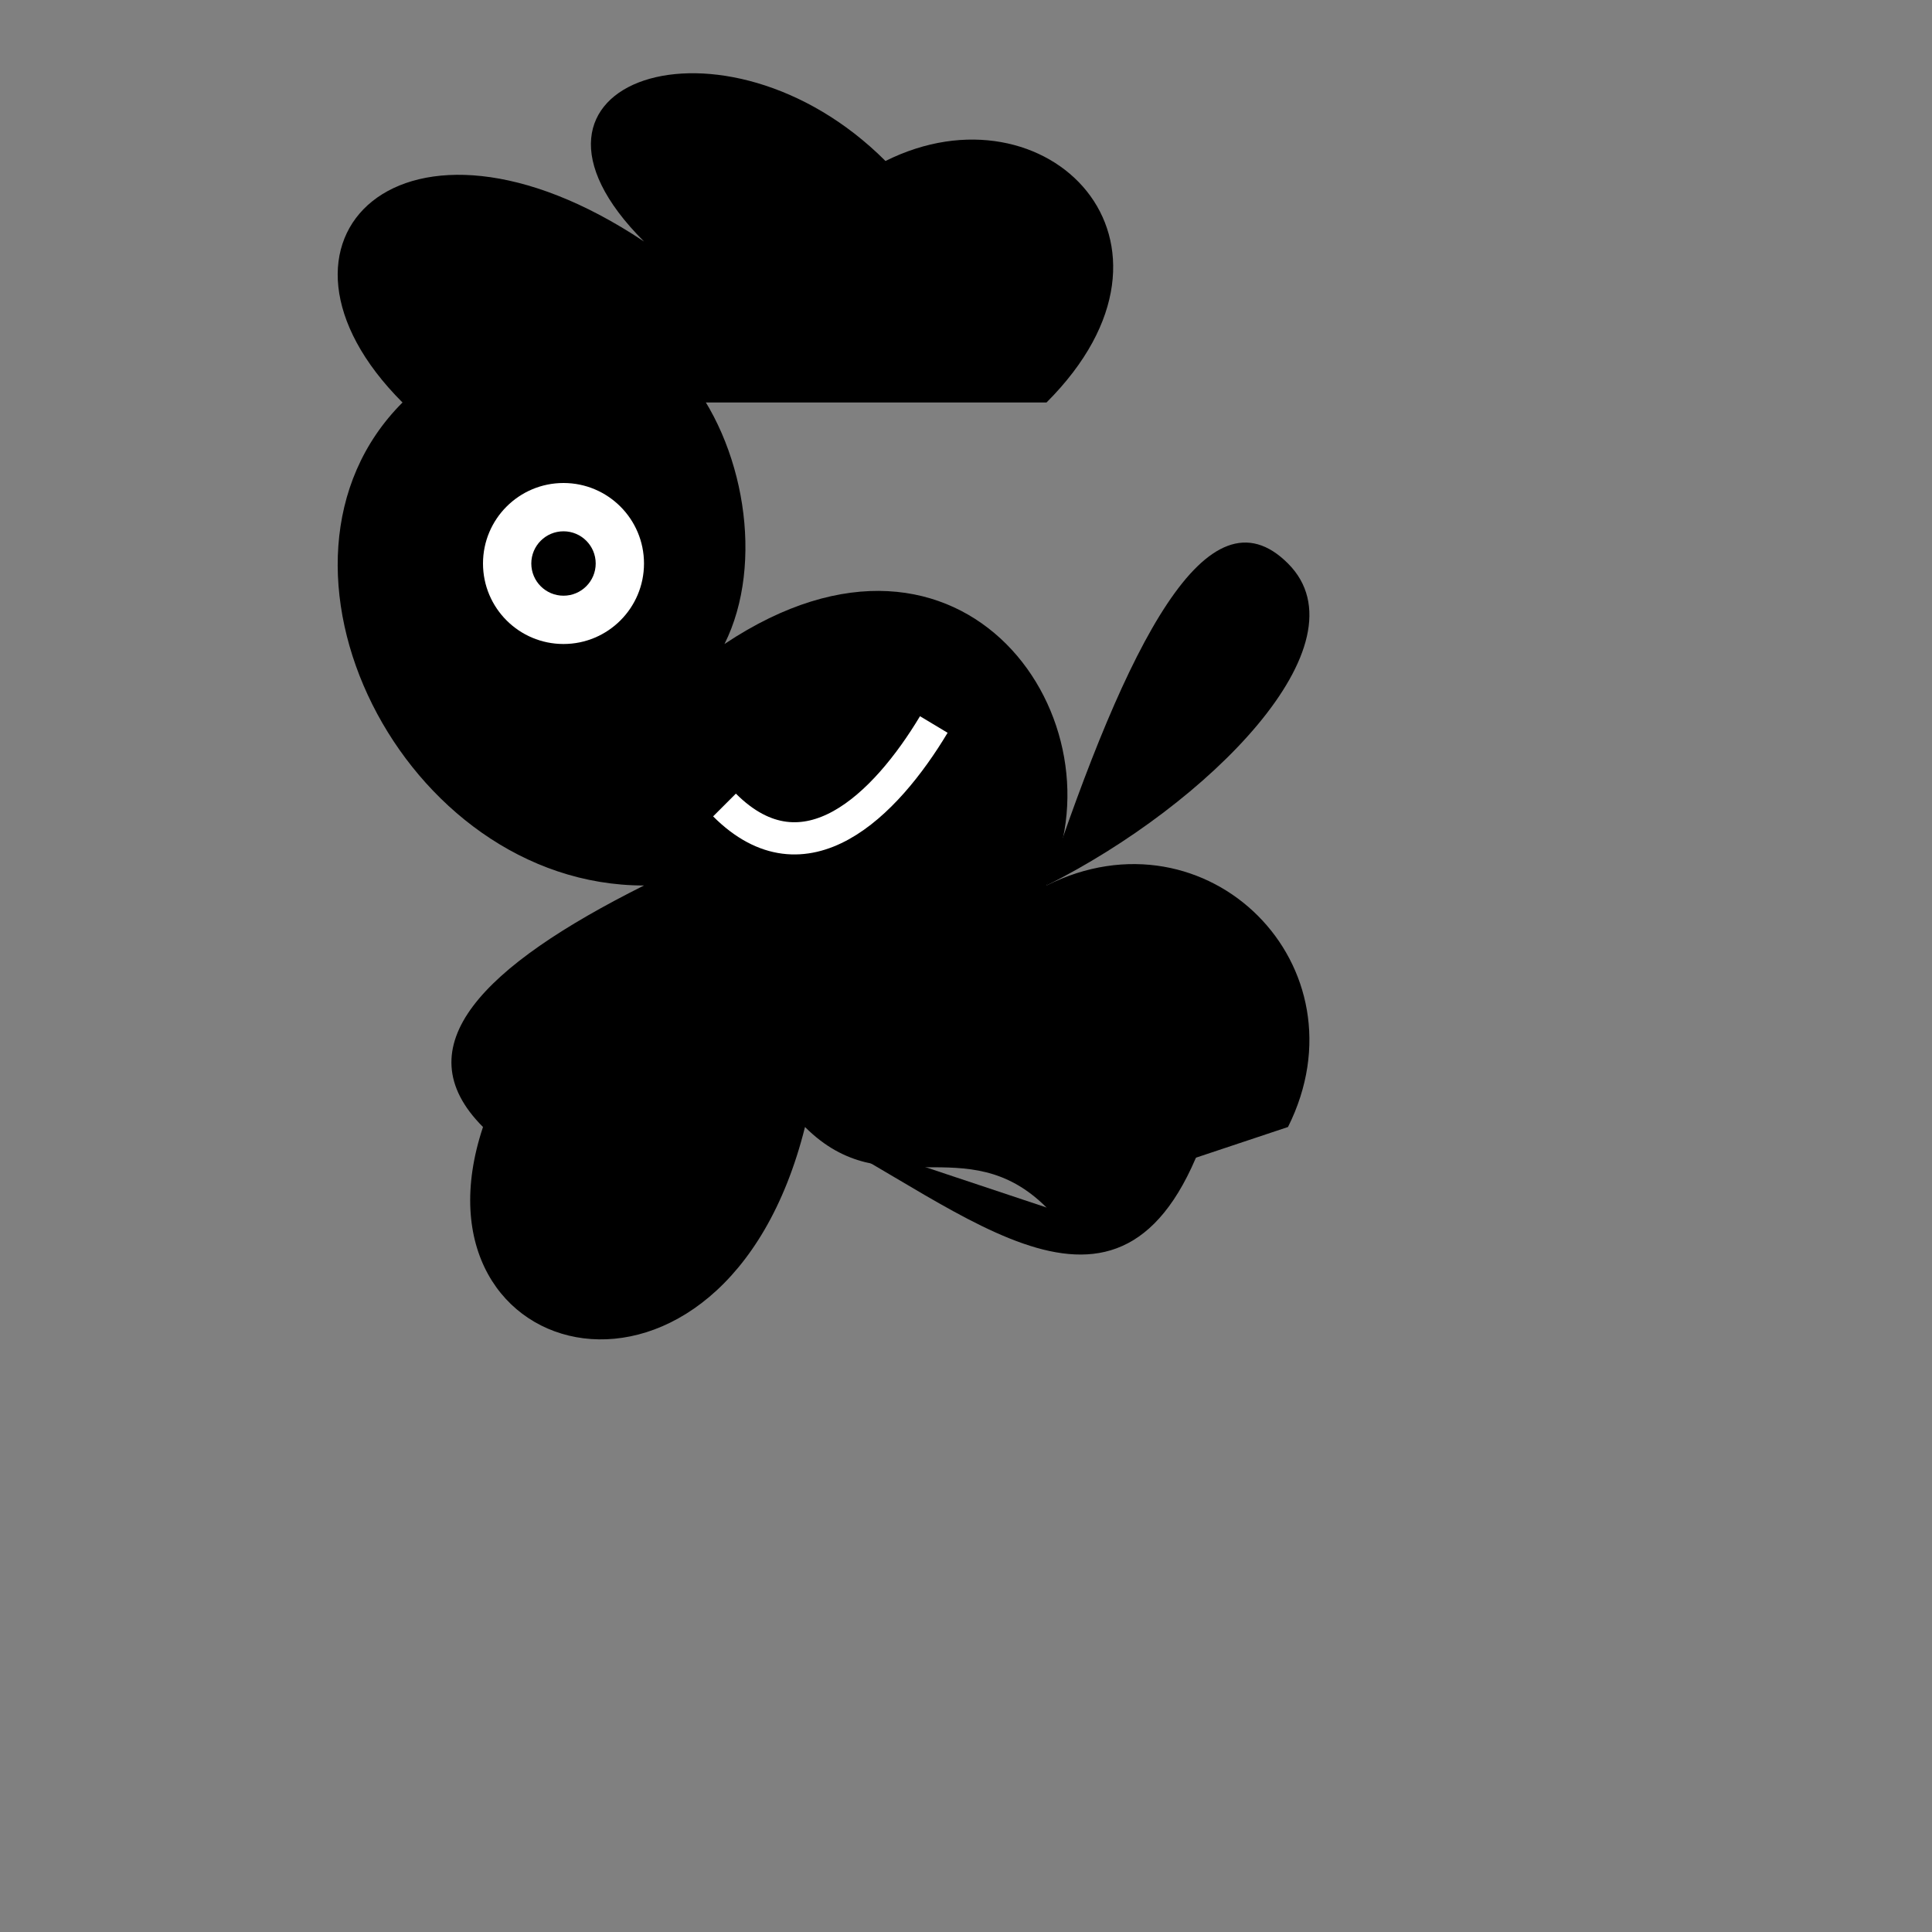
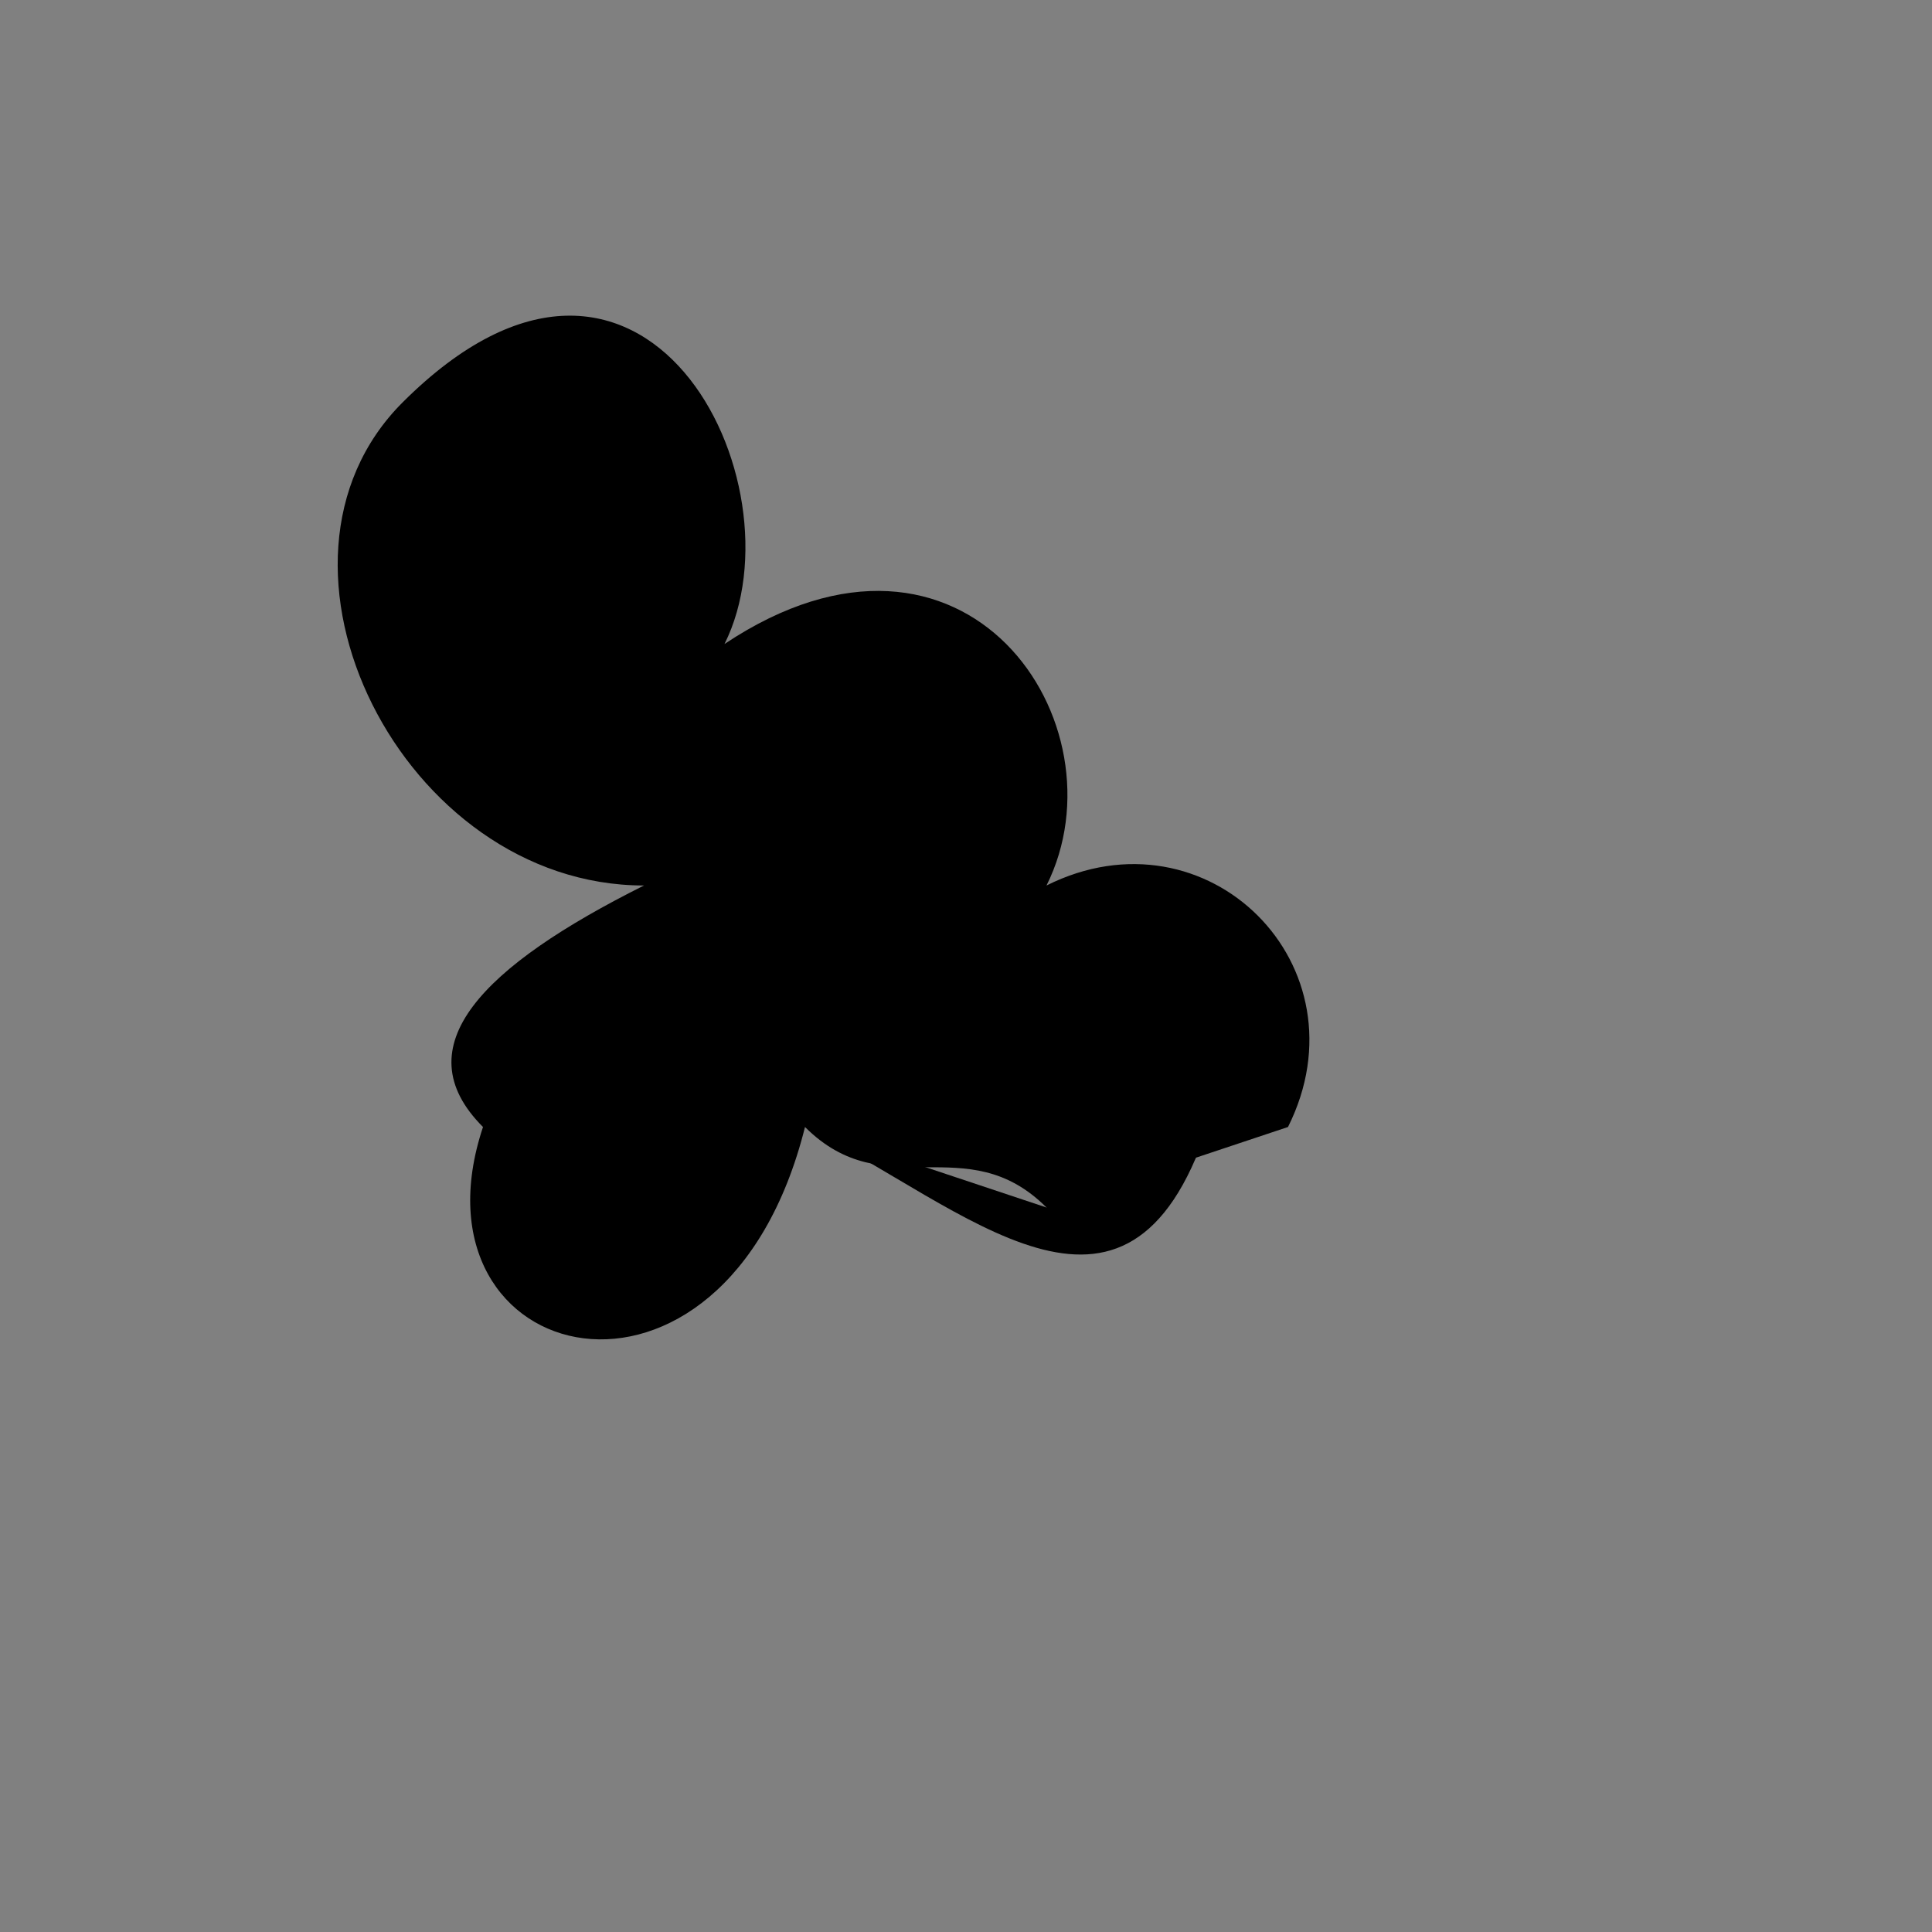
<svg xmlns="http://www.w3.org/2000/svg" viewBox="0 0 120 120">
  <rect x="0" y="0" width="120" height="120" fill="#808080" stroke="none" />
  <g fill="black">
    <path d="M30,70 C25,85 45,90 50,70 C55,75 60,70 65,75 L80,70 C85,60 75,50 65,55 C70,45 60,30 45,40 C50,30 40,10 25,25 C15,35 25,55 40,55 C30,60 25,65 30,70 Z" />
-     <path d="M25,25 C15,15 25,5 40,15 C30,5 45,0 55,10 C65,5 75,15 65,25" />
    <path d="M50,70 C60,75 70,85 75,70 C80,55 70,60 65,75" />
-     <path d="M65,55 C75,50 85,40 80,35 C75,30 70,40 65,55" />
  </g>
-   <circle cx="35" cy="35" r="5" fill="white" />
-   <circle cx="35" cy="35" r="2" fill="black" />
-   <path d="M45,50 C50,55 55,50 58,45" fill="none" stroke="white" stroke-width="2" />
</svg>